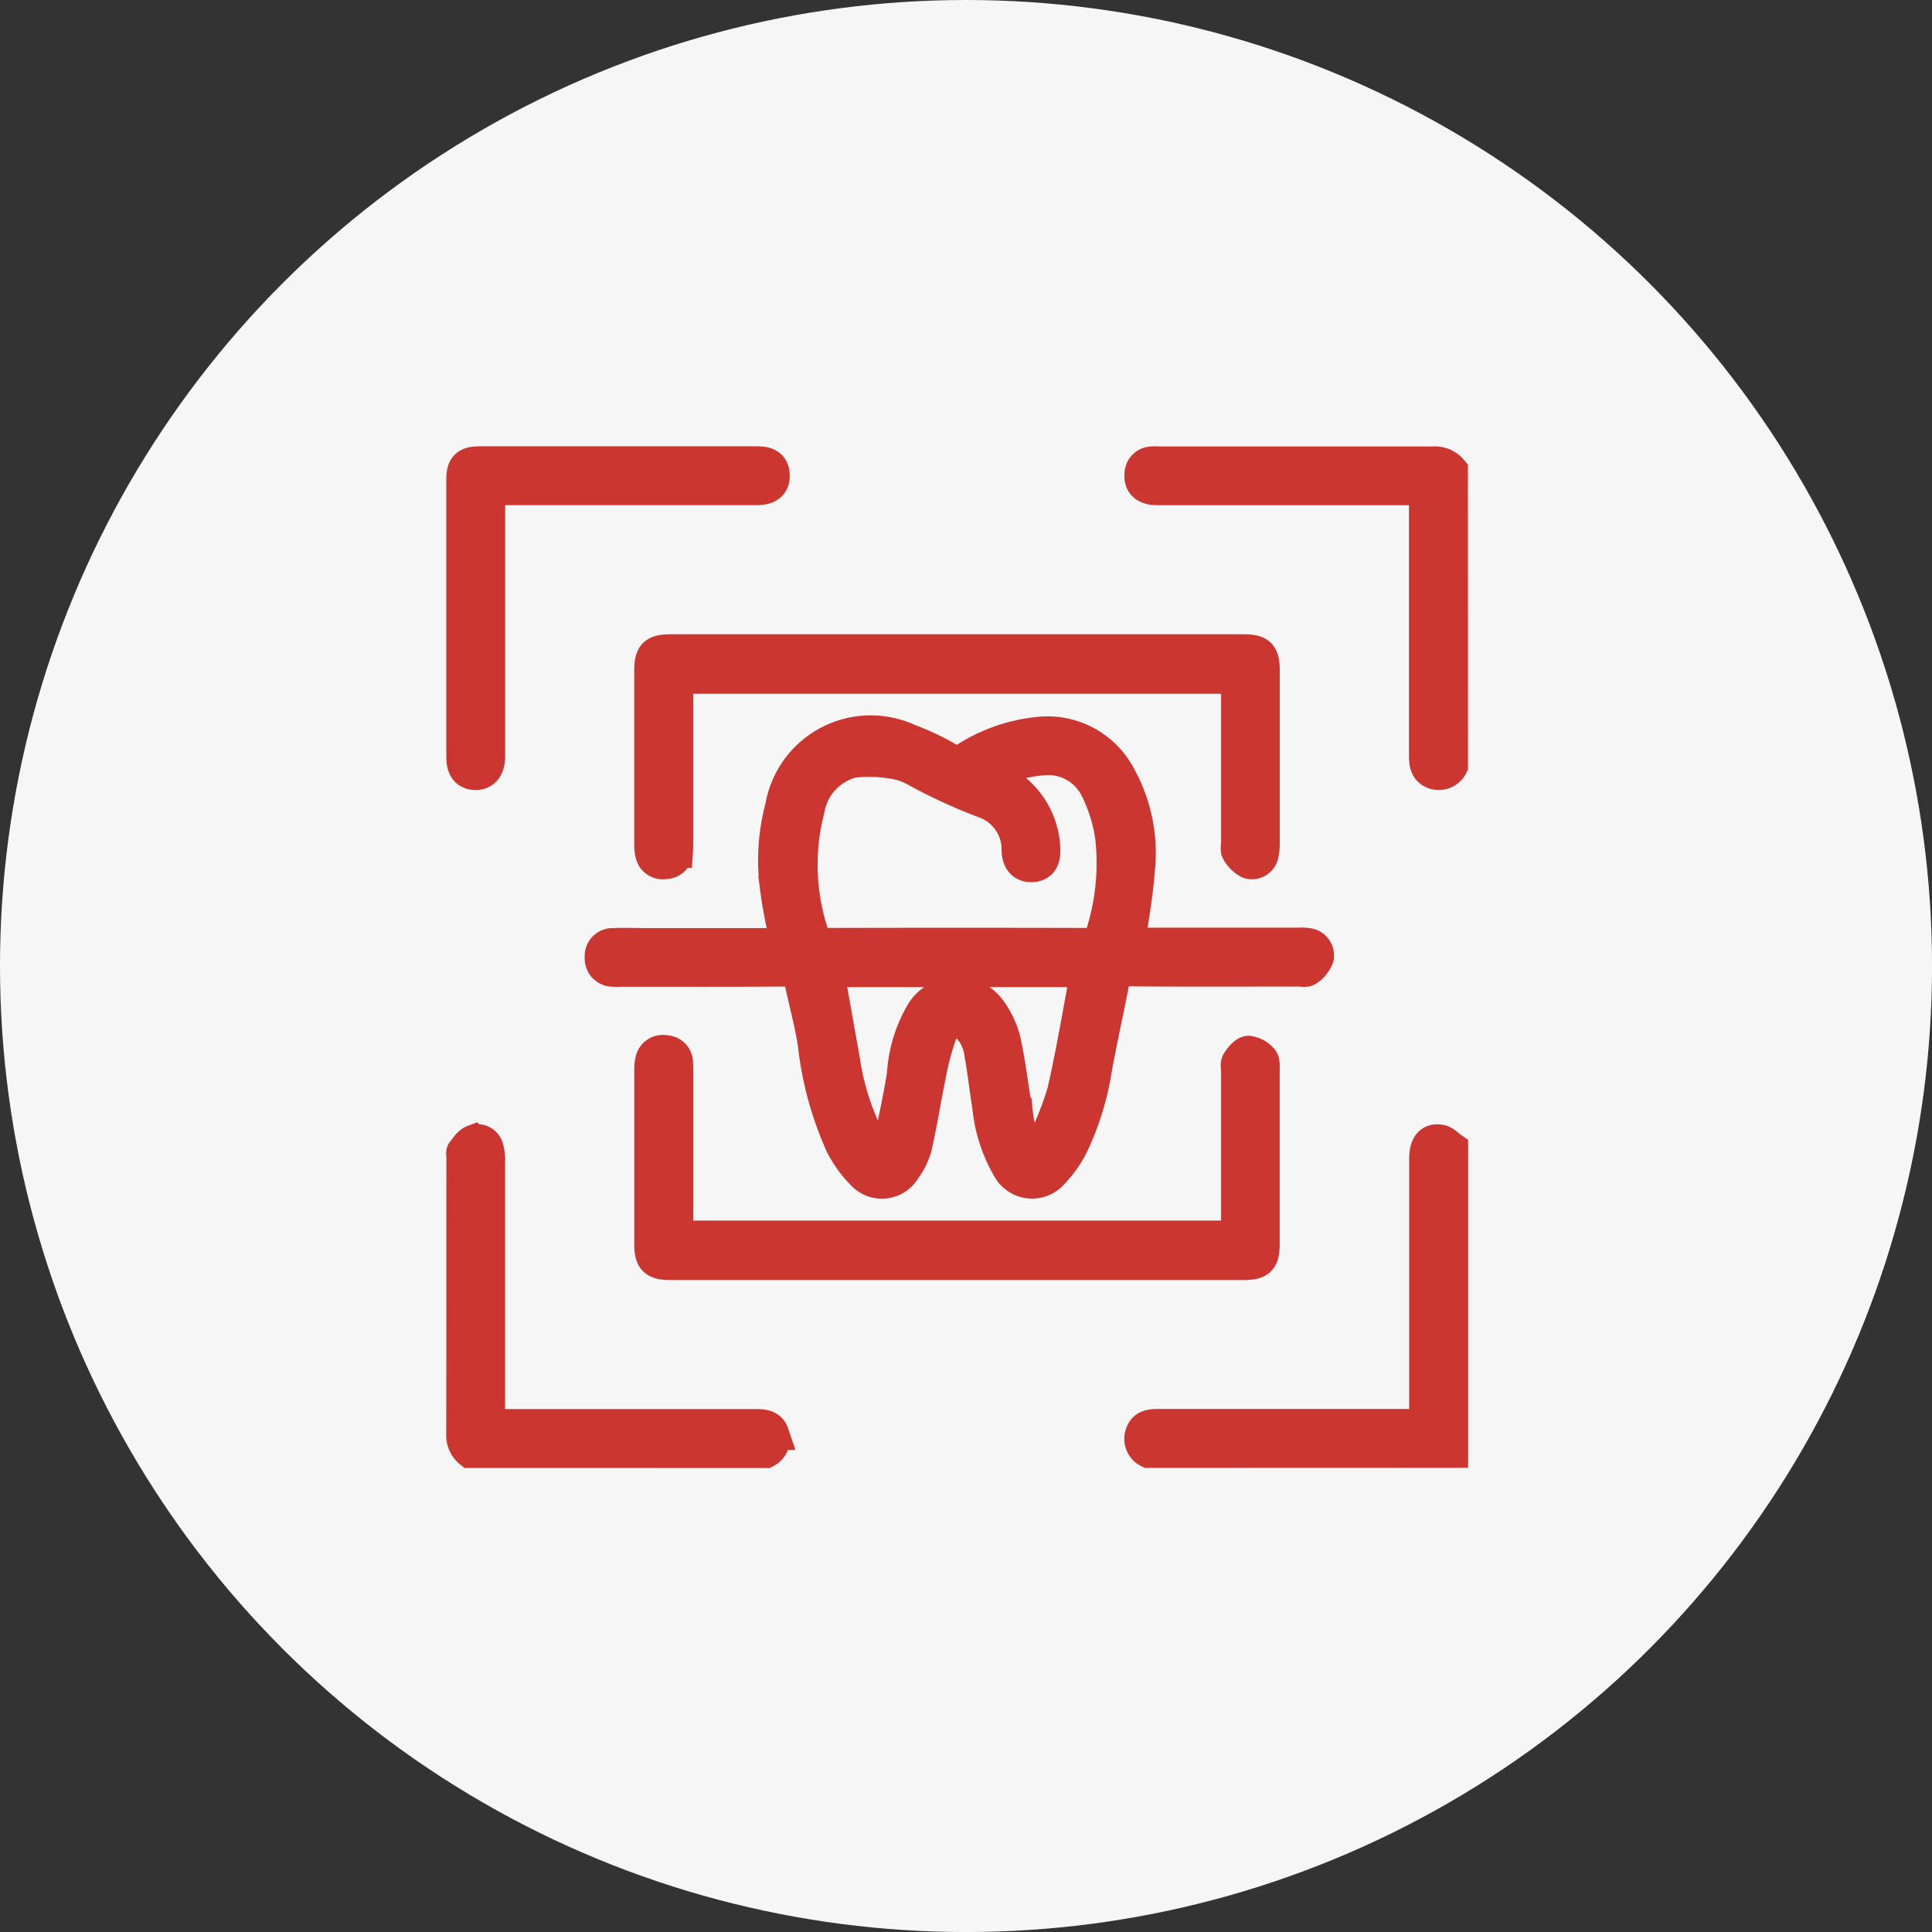
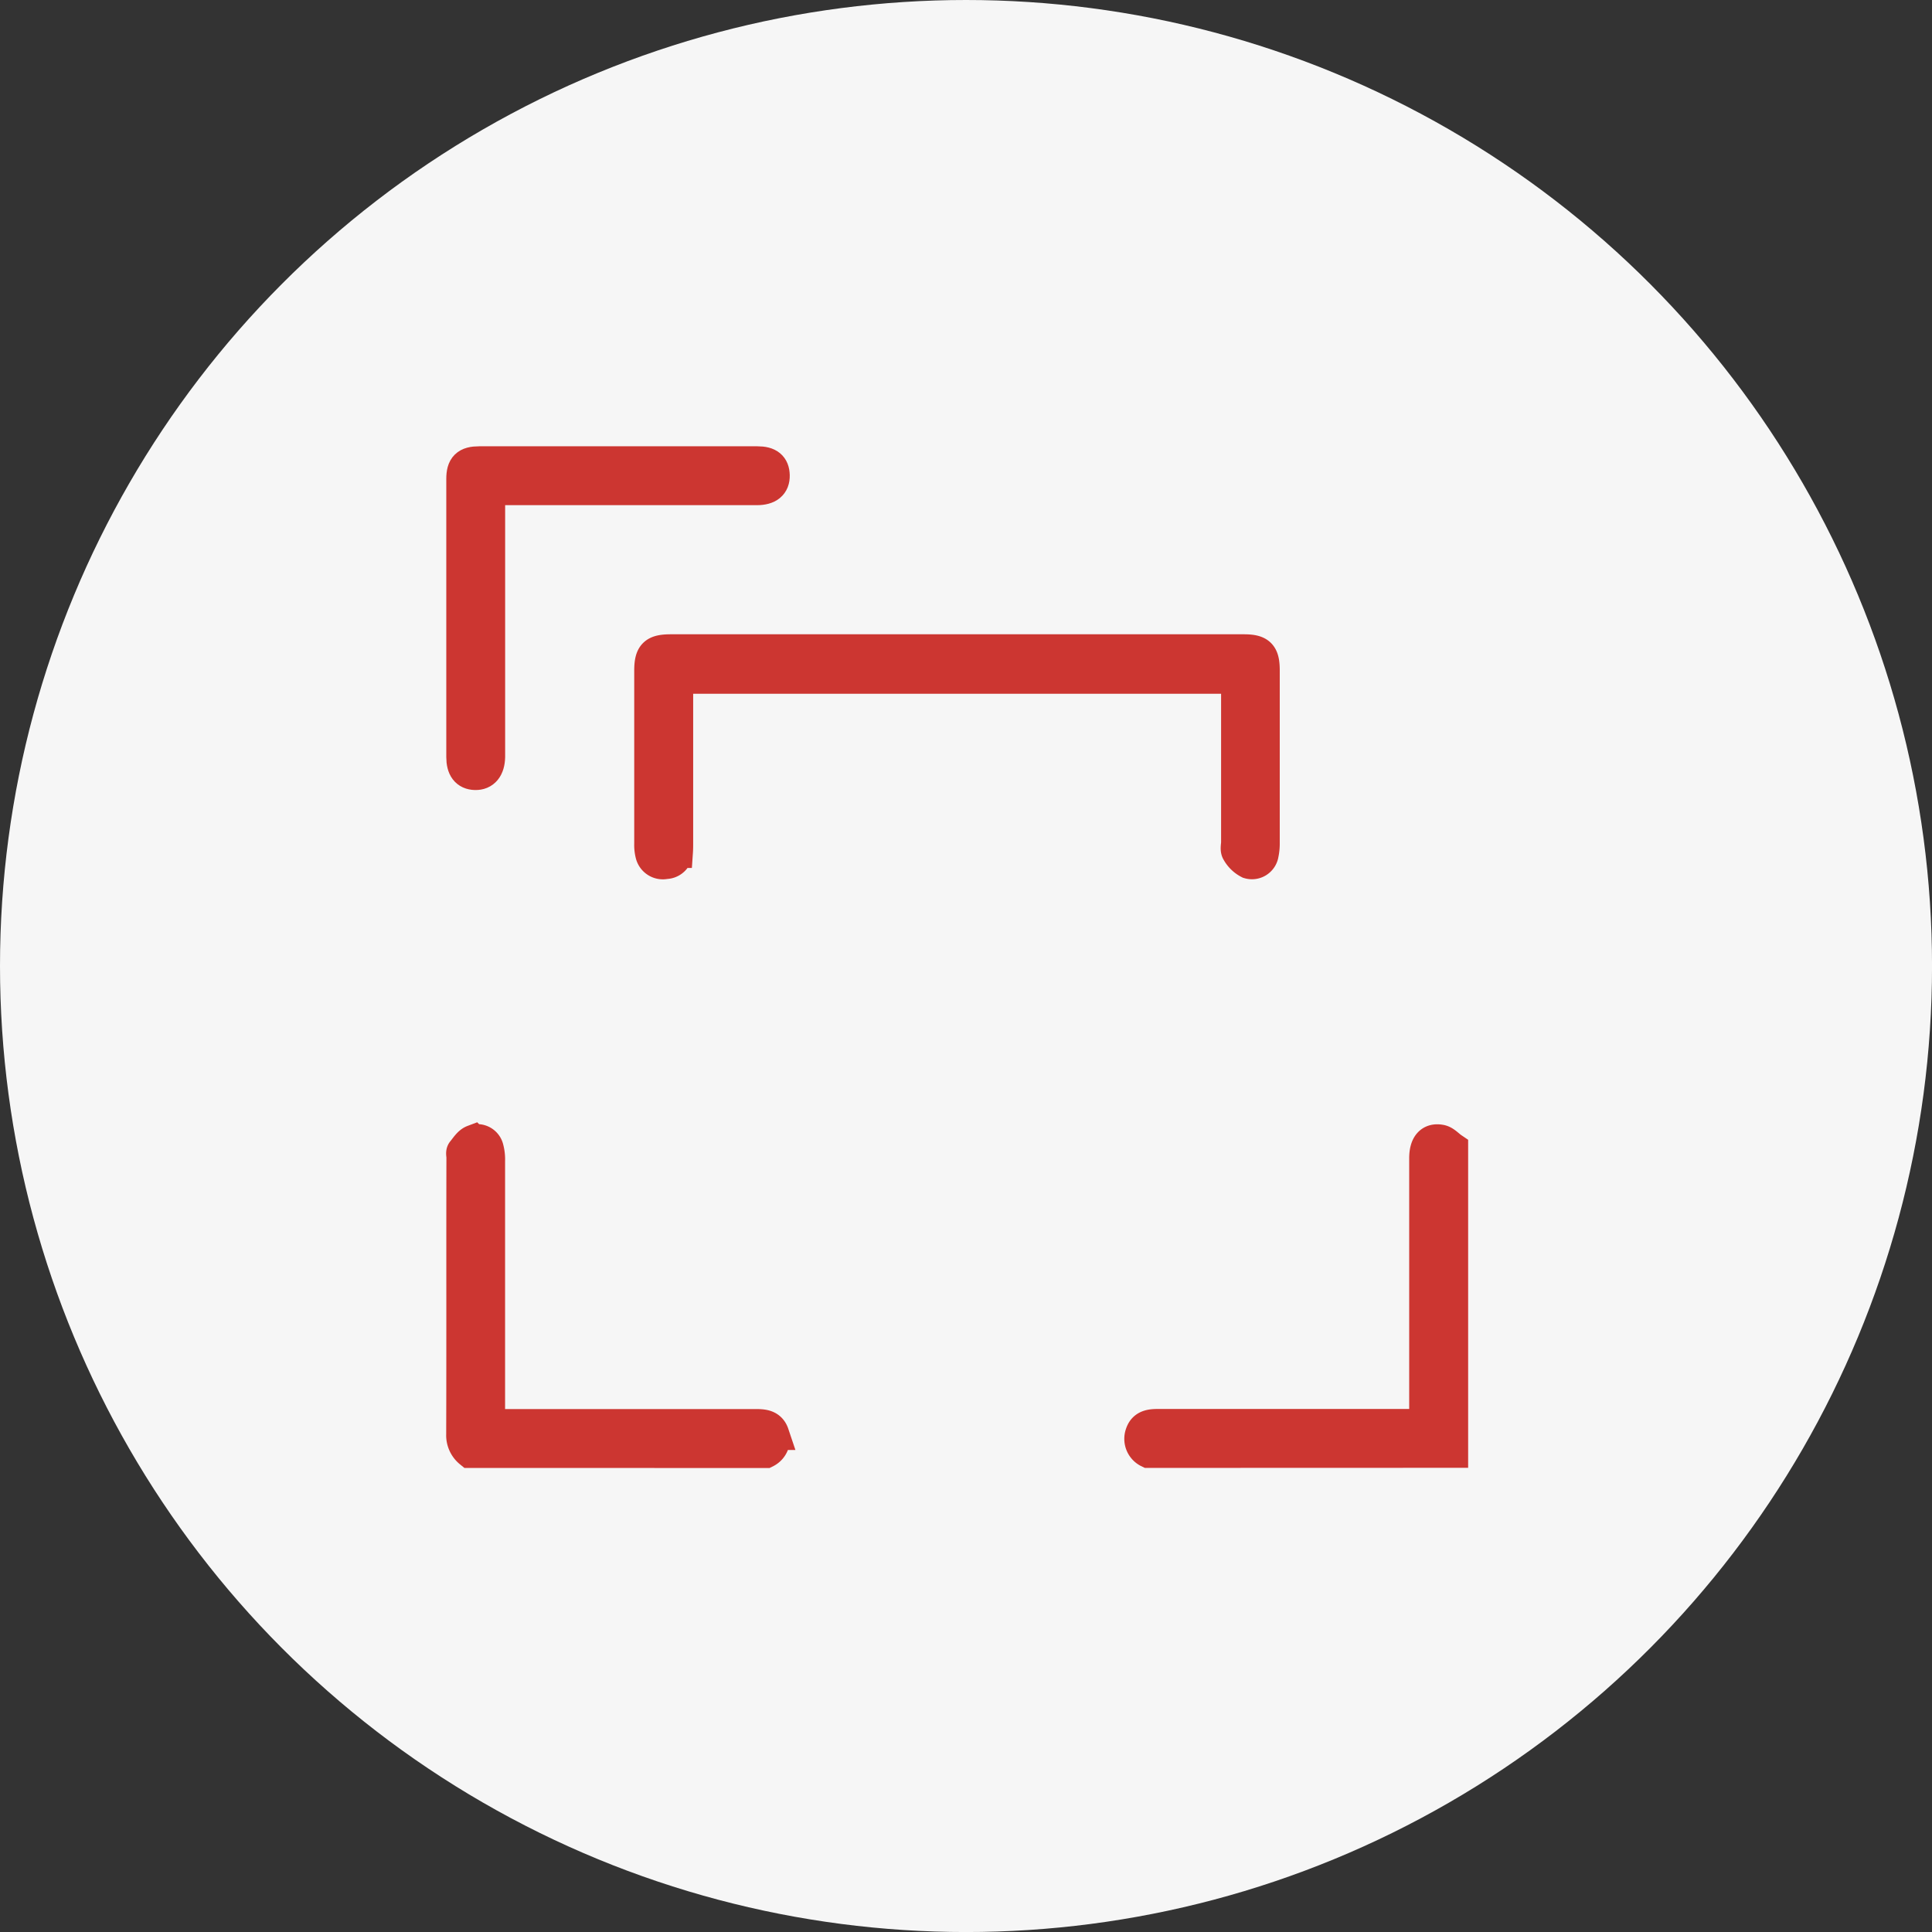
<svg xmlns="http://www.w3.org/2000/svg" width="60.139" height="60.139" viewBox="0 0 60.139 60.139">
  <rect x="0" y="0" width="60.139" height="60.139" fill="#333333" stroke="none" />
  <g id="Group_216333" data-name="Group 216333" transform="translate(-149 -5139)">
    <circle id="Ellipse_2091" data-name="Ellipse 2091" cx="30.07" cy="30.07" r="30.07" transform="translate(149 5139)" fill="#f6f6f6" />
    <g id="Group_216325" data-name="Group 216325" transform="translate(-5267.757 16018.016)">
      <path id="Path_116628" data-name="Path 116628" d="M14.347,24.014a.45.45,0,0,1-.226-.561c.085-.26.309-.274.54-.274q3.949,0,7.9,0h.4v-8.3c0-.413.163-.611.479-.55.13.026.238.156.356.236v9.446Z" transform="translate(5438.161 -10857.837)" fill="#cc3631" stroke="#cc3631" stroke-miterlimit="10" stroke-width="1" />
-       <path id="Path_116629" data-name="Path 116629" d="M23.788,14.821a.456.456,0,0,1-.559.229c-.25-.092-.278-.309-.278-.543q0-3.956,0-7.908V6.21H14.637c-.392,0-.569-.158-.54-.472a.359.359,0,0,1,.337-.356,1.64,1.64,0,0,1,.241,0q4.257,0,8.51,0a.688.688,0,0,1,.6.243Z" transform="translate(5438.164 -10870)" fill="#cc3631" stroke="#cc3631" stroke-miterlimit="10" stroke-width="1" />
      <path id="Path_116630" data-name="Path 116630" d="M5.391,24.019a.666.666,0,0,1-.245-.543c.009-2.876,0-5.754.007-8.63,0-.059-.024-.139.007-.177.1-.12.193-.278.326-.328a.333.333,0,0,1,.451.236,1.319,1.319,0,0,1,.042.385q0,3.91,0,7.818v.406h.363q3.967,0,7.936,0c.231,0,.455.012.543.274a.455.455,0,0,1-.226.561Z" transform="translate(5426 -10857.841)" fill="#cc3631" stroke="#cc3631" stroke-miterlimit="10" stroke-width="1" />
-       <path id="Path_116631" data-name="Path 116631" d="M23.411,15.52h5.266a1.4,1.4,0,0,1,.3.012.354.354,0,0,1,.309.413.827.827,0,0,1-.309.389c-.061.052-.193.019-.293.019-1.765,0-3.529.009-5.294-.007-.288,0-.415.083-.467.354-.172.882-.366,1.76-.531,2.642a8.714,8.714,0,0,1-.736,2.432,3.538,3.538,0,0,1-.637.9.843.843,0,0,1-1.366-.158,4.7,4.7,0,0,1-.625-1.956c-.09-.543-.149-1.09-.245-1.63a1.57,1.57,0,0,0-.222-.613c-.12-.175-.326-.4-.5-.4a.689.689,0,0,0-.5.392,8.133,8.133,0,0,0-.352,1.321c-.153.734-.264,1.474-.432,2.206a2.134,2.134,0,0,1-.354.72.822.822,0,0,1-1.3.146,3.568,3.568,0,0,1-.677-.941,10.416,10.416,0,0,1-.849-3.142c-.106-.658-.283-1.3-.422-1.96-.05-.234-.165-.309-.413-.307-1.715.014-3.428.007-5.143.007a2.6,2.6,0,0,1-.271,0,.381.381,0,0,1-.38-.418.37.37,0,0,1,.387-.408c.34-.014.682,0,1.022,0h4.362c-.106-.557-.229-1.09-.3-1.63a6.451,6.451,0,0,1,.146-2.652,2.827,2.827,0,0,1,4-2.064,7.515,7.515,0,0,1,1.191.561.489.489,0,0,0,.566-.012,5.159,5.159,0,0,1,2.218-.774,2.543,2.543,0,0,1,2.574,1.361,4.909,4.909,0,0,1,.583,2.871C23.666,13.954,23.52,14.721,23.411,15.52ZM19.094,10.26c.125.068.212.113.3.163a2.5,2.5,0,0,1,1.378,2.144c.012.354-.109.521-.38.536s-.439-.158-.448-.486A1.564,1.564,0,0,0,18.865,11.1a17.014,17.014,0,0,1-2.114-.979,1.936,1.936,0,0,0-.649-.226,4.4,4.4,0,0,0-1.3-.038,1.855,1.855,0,0,0-1.368,1.491,6.875,6.875,0,0,0,.151,3.933.286.286,0,0,0,.33.248q4.137-.011,8.271,0a.3.3,0,0,0,.356-.257,7.346,7.346,0,0,0,.316-3.055,4.94,4.94,0,0,0-.477-1.531,1.659,1.659,0,0,0-1.668-.906A4,4,0,0,0,19.094,10.26ZM15.659,22.11l.106-.019a1.985,1.985,0,0,0,.2-.425c.149-.691.3-1.385.408-2.083a4.3,4.3,0,0,1,.606-1.956,1.285,1.285,0,0,1,2.142,0,2.66,2.66,0,0,1,.427.946c.158.741.241,1.5.373,2.246a2.694,2.694,0,0,0,.5,1.316,1.925,1.925,0,0,0,.285-.368,9.888,9.888,0,0,0,.653-1.635c.285-1.241.491-2.5.729-3.763H14.043c.165.939.333,1.88.5,2.822a7.9,7.9,0,0,0,.748,2.364A6.188,6.188,0,0,0,15.659,22.11Z" transform="translate(5428.491 -10865.16)" fill="#cc3631" stroke="#cc3631" stroke-miterlimit="10" stroke-width="1" />
      <path id="Path_116632" data-name="Path 116632" d="M8.461,8.706v5.122c0,.1,0,.2-.007.3a.354.354,0,0,1-.352.344.367.367,0,0,1-.441-.269,1.166,1.166,0,0,1-.035-.328V8.493c0-.512.125-.639.639-.639H26.1c.493,0,.62.127.62.625v5.384a1.517,1.517,0,0,1-.033.328.336.336,0,0,1-.429.274.843.843,0,0,1-.352-.342c-.047-.071-.012-.2-.012-.295q0-2.392,0-4.782v-.34Z" transform="translate(5429.373 -10866.626)" fill="#cc3631" stroke="#cc3631" stroke-miterlimit="10" stroke-width="1" />
-       <path id="Path_116633" data-name="Path 116633" d="M8.462,18.915H25.894V18.58q0-2.406,0-4.81c0-.1-.033-.226.014-.295.085-.127.215-.3.335-.311a.664.664,0,0,1,.425.231c.066.068.05.229.05.347q0,2.689,0,5.381c0,.521-.12.644-.635.644H8.259c-.5,0-.632-.132-.632-.618q0-2.7,0-5.412a1.253,1.253,0,0,1,.035-.326.368.368,0,0,1,.446-.264.354.354,0,0,1,.347.349c.007.1.007.2.007.3v5.119Z" transform="translate(5429.373 -10859.438)" fill="#cc3631" stroke="#cc3631" stroke-miterlimit="10" stroke-width="1" />
      <path id="Path_116634" data-name="Path 116634" d="M5.976,6.207V14.3c0,.08,0,.16,0,.241-.007.352-.163.54-.432.533s-.4-.182-.4-.526V5.891c0-.385.134-.517.526-.517h8.658c.352,0,.5.127.507.406s-.163.427-.526.427H5.976Z" transform="translate(5426.005 -10869.998)" fill="#cc3631" stroke="#cc3631" stroke-miterlimit="10" stroke-width="1" />
    </g>
  </g>
</svg>